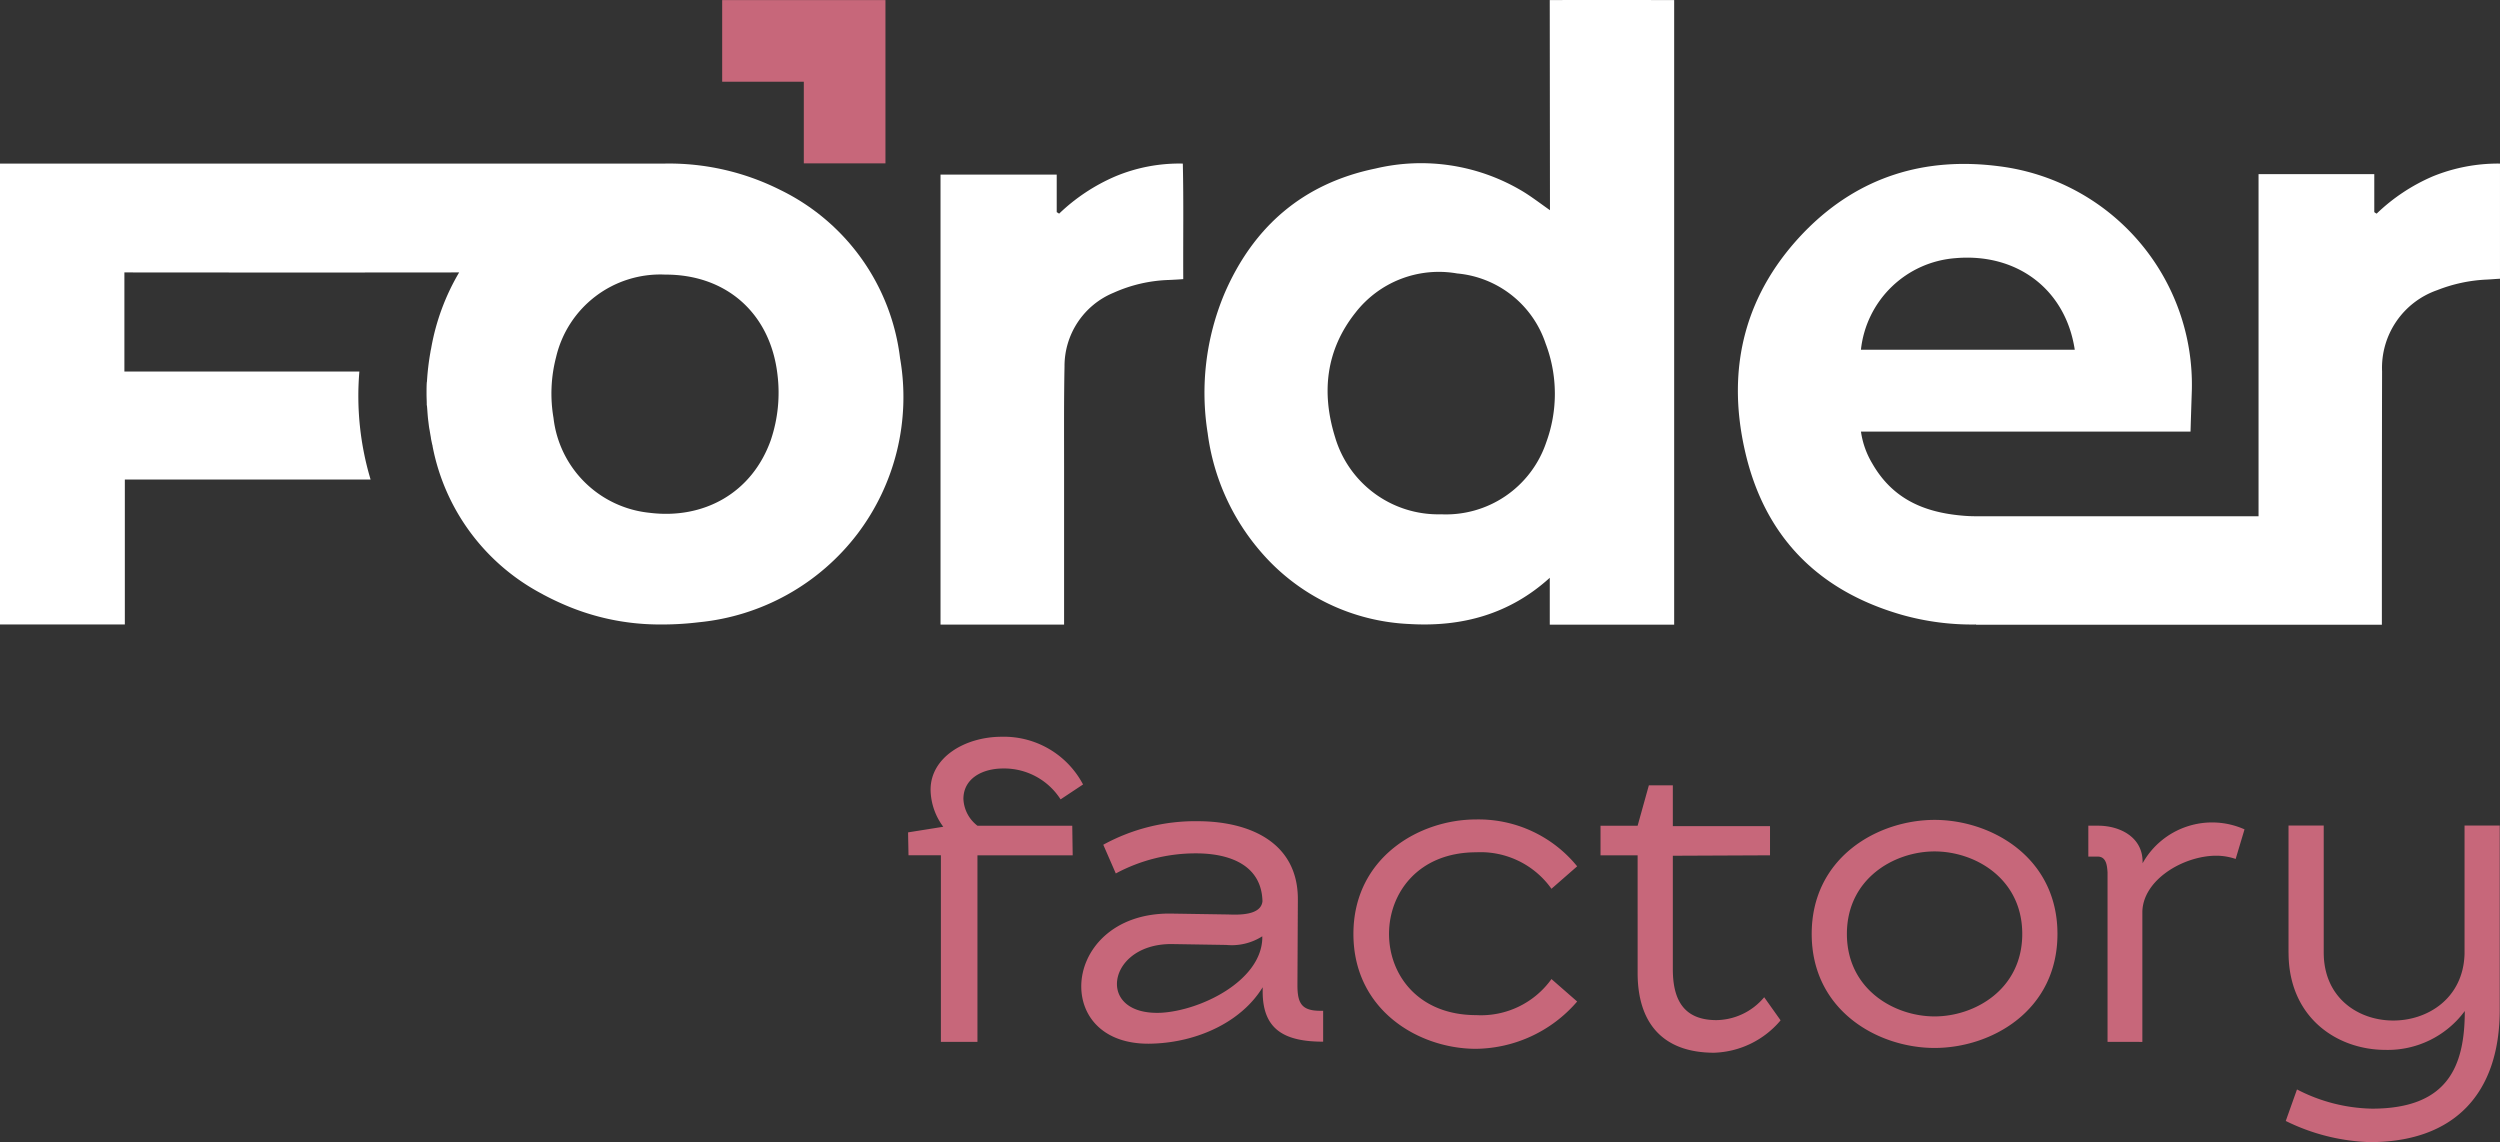
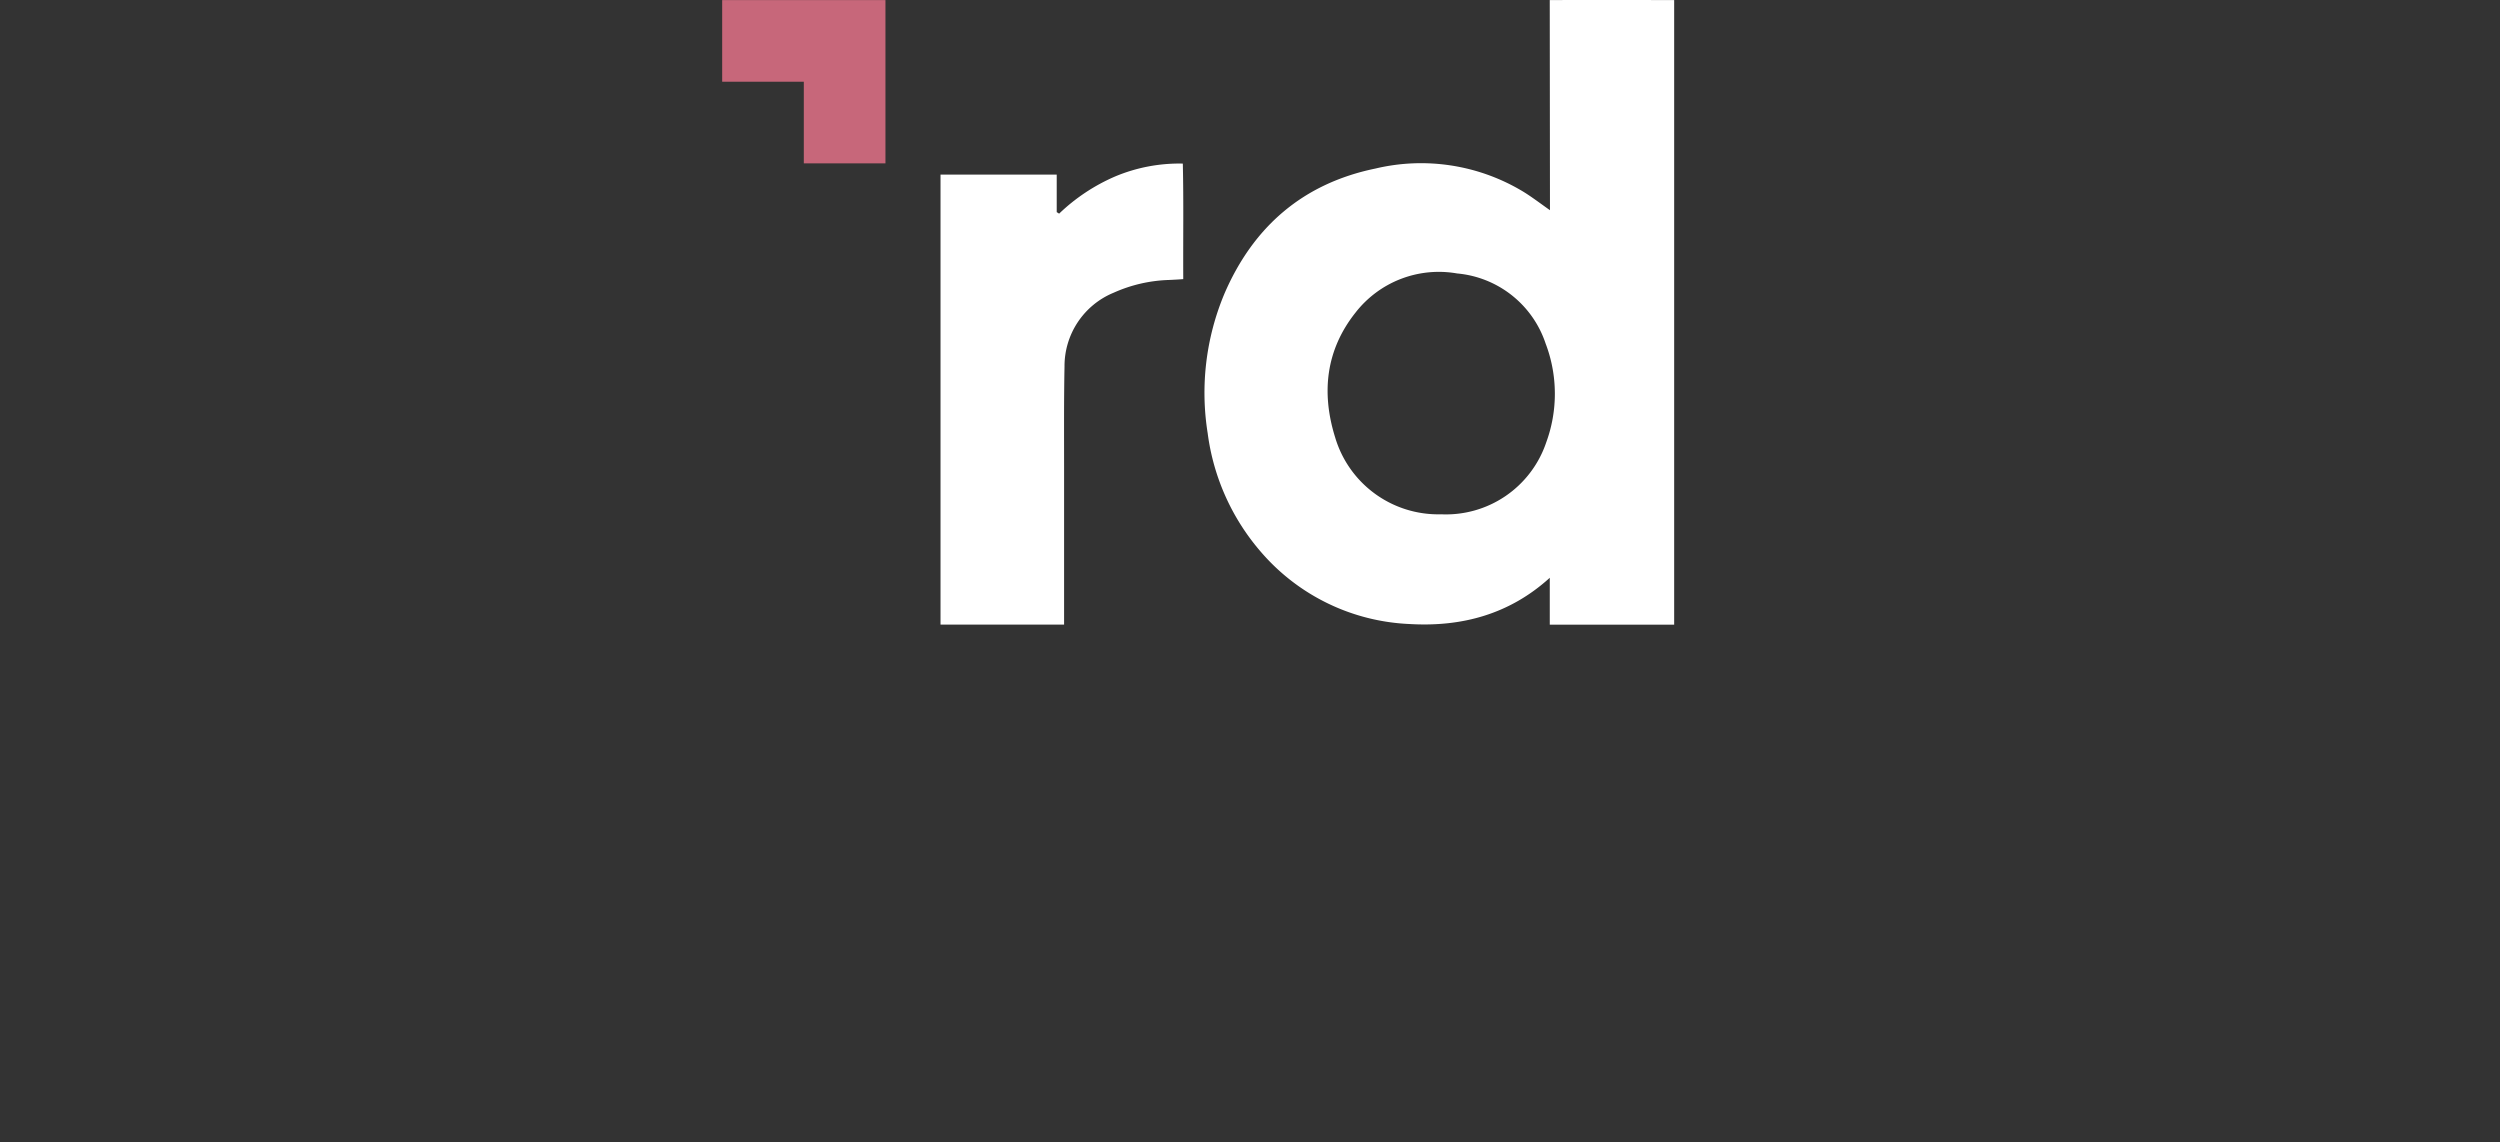
<svg xmlns="http://www.w3.org/2000/svg" width="256.044" height="116.972" viewBox="0 0 256.044 116.972">
  <rect x="0" y="0" width="256.044" height="116.972" fill="#333333" stroke="none" />
  <g id="FOERDERFACTORY_Logo_rosa_neg" transform="translate(158 -33.256)">
-     <path id="Path_1" data-name="Path 1" d="M668.977,118.678c6.326-.553,11.3,3.207,12.232,9.378h-21.9a10.535,10.535,0,0,1,9.666-9.378m55.761-9.688a17.718,17.718,0,0,0-6.835,1.3,19.178,19.178,0,0,0-5.773,3.827,1.489,1.489,0,0,1-.243-.155v-3.893H700.032V145.11H671.1c-.487,0-.973-.022-1.438-.066-4.026-.354-7.166-1.792-9.2-5.353a8.737,8.737,0,0,1-1.15-3.251h33.753c.044-1.482.088-2.831.133-4.18a22.544,22.544,0,0,0-19.774-23c-7.565-.973-14.244,1.062-19.663,6.481-6.3,6.348-8.294,14.089-6.326,22.694,1.991,8.759,7.5,14.333,16.124,16.788a26.459,26.459,0,0,0,7.542.973v.022h41.561s0-18.226.022-25.945a8.421,8.421,0,0,1,5.64-8.317,15.706,15.706,0,0,1,5.043-1.084c.487-.022.951-.066,1.393-.088V108.99Z" transform="translate(-626.717 -58.981)" fill="#fff" />
    <path id="Path_2" data-name="Path 2" d="M290.152,156.2H277.5V110.108h11.9v3.849a1.487,1.487,0,0,1,.243.155,19.32,19.32,0,0,1,5.773-3.826,16.98,16.98,0,0,1,6.9-1.305c.089,3.915.022,7.786.044,11.833-.553.044-1.017.066-1.5.088a14.906,14.906,0,0,0-5.618,1.3,8.13,8.13,0,0,0-5.043,7.565c-.066,3.406-.044,6.835-.044,10.241V156.2Z" transform="translate(-339.174 -58.971)" fill="#fff" />
    <path id="Path_3" data-name="Path 3" d="M176.4,33.3v8.361h8.361v8.361h8.361V33.3Z" transform="translate(-260.436 -0.035)" fill="#c7677a" />
    <path id="Path_4" data-name="Path 4" d="M435.135,33.265l.022,21.521c-1.04-.73-2.013-1.482-2.964-2.035a20.226,20.226,0,0,0-14.908-2.234c-7.41,1.526-12.519,5.95-15.483,12.851a26.227,26.227,0,0,0-1.7,14.266,23.1,23.1,0,0,0,5.485,12.187,21.272,21.272,0,0,0,15.129,7.343c5.441.332,10.329-1.017,14.421-4.733v4.8h12.74V33.265s-8.516-.022-12.74,0Zm-.376,45.343a10.835,10.835,0,0,1-10.75,7.321,11.015,11.015,0,0,1-10.86-7.9c-1.416-4.556-.951-8.914,2.079-12.74a10.809,10.809,0,0,1,10.418-4.026,10.544,10.544,0,0,1,9.069,7.189,14.454,14.454,0,0,1,.044,10.152Z" transform="translate(-434.413 0)" fill="#fff" />
-     <path id="Path_5" data-name="Path 5" d="M-79.037,137.267c-1.946,5.53-6.945,8.184-12.431,7.5a11.022,11.022,0,0,1-9.843-9.71,14.833,14.833,0,0,1,.265-6.237,10.962,10.962,0,0,1,11.17-8.449c6.282-.022,10.772,3.981,11.5,10.219a15.154,15.154,0,0,1-.664,6.68m13.227-8.294A22.081,22.081,0,0,0-78.086,111.7,25.335,25.335,0,0,0-89.9,109H-158v47.2h12.785V141.359h25.171a29.8,29.8,0,0,1-1.15-11.059H-145.26V120.148s18.823.022,34.284,0a23.147,23.147,0,0,0-2.853,7.7c-.022.155-.066.288-.088.464a26.223,26.223,0,0,0-.354,2.986c0,.044-.022.111-.022.155-.022.376-.022.774-.022,1.15,0,.354.022.686.022,1.017a.613.613,0,0,0,.022.2c.044.464.066,1,.133,1.526.044.31.066.619.133.929.044.265.088.531.133.774.022.221.088.464.133.708a.646.646,0,0,1,.044.2,21.71,21.71,0,0,0,11.236,15.129,2.411,2.411,0,0,0,.243.133c.664.354,1.371.686,2.1,1A24.537,24.537,0,0,0-90.87,156.2h.155a30.846,30.846,0,0,0,4.269-.221,23.246,23.246,0,0,0,16.257-9.046,23.2,23.2,0,0,0,4.379-17.96Z" transform="translate(0 -58.991)" fill="#fff" />
-     <path id="Path_6" data-name="Path 6" d="M403.881,396.518c0,6.636,4.955,9.953,9.931,9.953a9.8,9.8,0,0,0,8.118-3.981c0,5.707-1.769,10-9.511,10a17.324,17.324,0,0,1-7.675-1.969l-1.15,3.229a20.879,20.879,0,0,0,8.6,2.168c8.693,0,13.315-5,13.315-13.559V383.491h-3.605v13.161c-.133,4.512-3.738,6.812-7.3,6.812s-7.122-2.3-7.122-6.967V383.491h-3.605v13.028Zm-14.974,9.135V392.4c0-3.318,4.18-5.817,7.587-5.817a6.223,6.223,0,0,1,1.969.332l.907-3.03a8.15,8.15,0,0,0-10.44,3.473v-.155c0-2.544-2.345-3.694-4.556-3.694h-1v3.163h.951c.863,0,.973.863,1.017,1.637v17.341Zm-12.3-11.059c0,5.662-4.844,8.449-8.98,8.449s-8.98-2.787-8.98-8.449,4.844-8.449,8.98-8.449c4.158,0,8.98,2.787,8.98,8.449Zm3.605,0c0-7.874-6.812-11.679-12.585-11.679s-12.585,3.8-12.585,11.679,6.813,11.679,12.585,11.679c5.8,0,12.585-3.8,12.585-11.679Zm-41.848-15.218-1.15,4.136h-3.8v3.03h3.8V398.6c0,5.132,2.588,8.162,7.83,8.162a9.276,9.276,0,0,0,6.813-3.318l-1.681-2.367a6.485,6.485,0,0,1-4.888,2.345c-3.229,0-4.468-1.924-4.468-5.2V386.587l9.953-.044v-2.986h-9.953v-4.18Zm-30.258,15.218c0,7.874,6.768,11.767,12.541,11.767a13.867,13.867,0,0,0,10.374-4.844l-2.632-2.3a8.87,8.87,0,0,1-7.7,3.694c-5.95,0-8.936-4.136-8.936-8.317s2.986-8.361,8.936-8.361a8.9,8.9,0,0,1,7.7,3.738l2.632-2.3a13.007,13.007,0,0,0-10.374-4.8c-5.773,0-12.541,3.893-12.541,11.723Zm-9.334.243v.288c-.2,4.313-6.282,7.3-10.329,7.542-3.119.155-4.556-1.3-4.556-2.942,0-1.969,2.013-4.136,5.662-4.092l5.53.089a5.815,5.815,0,0,0,3.694-.885Zm-15-6.437a17.269,17.269,0,0,1,8.206-2.057c3.561,0,6.724,1.261,6.813,4.91-.155,1.438-2.367,1.393-3.517,1.349l-5.729-.089c-6.1-.133-9.312,3.8-9.312,7.454,0,3.163,2.367,6.06,7.343,5.861,4.623-.155,9.091-2.256,11.236-5.773v.442c0,3.849,2.168,5.132,6.193,5.132v-3.163h-.288c-1.924,0-2.345-.774-2.345-2.632l.044-8.8c0-5.861-5-7.985-10.285-7.985a19.606,19.606,0,0,0-9.644,2.411l1.283,2.942Zm-17.916,17.252H269.6v-19.11h9.754l-.044-3.03H269.6a3.65,3.65,0,0,1-1.438-2.743c0-2.057,1.88-3.119,4.092-3.119a6.861,6.861,0,0,1,5.861,3.163l2.3-1.526A9.163,9.163,0,0,0,272.1,374.4c-3.8,0-7.3,2.123-7.3,5.419a6.482,6.482,0,0,0,1.3,3.8l-3.605.575.044,2.345h3.318v19.11Z" transform="translate(-327.492 -265.688)" fill="#c7677a" />
  </g>
</svg>